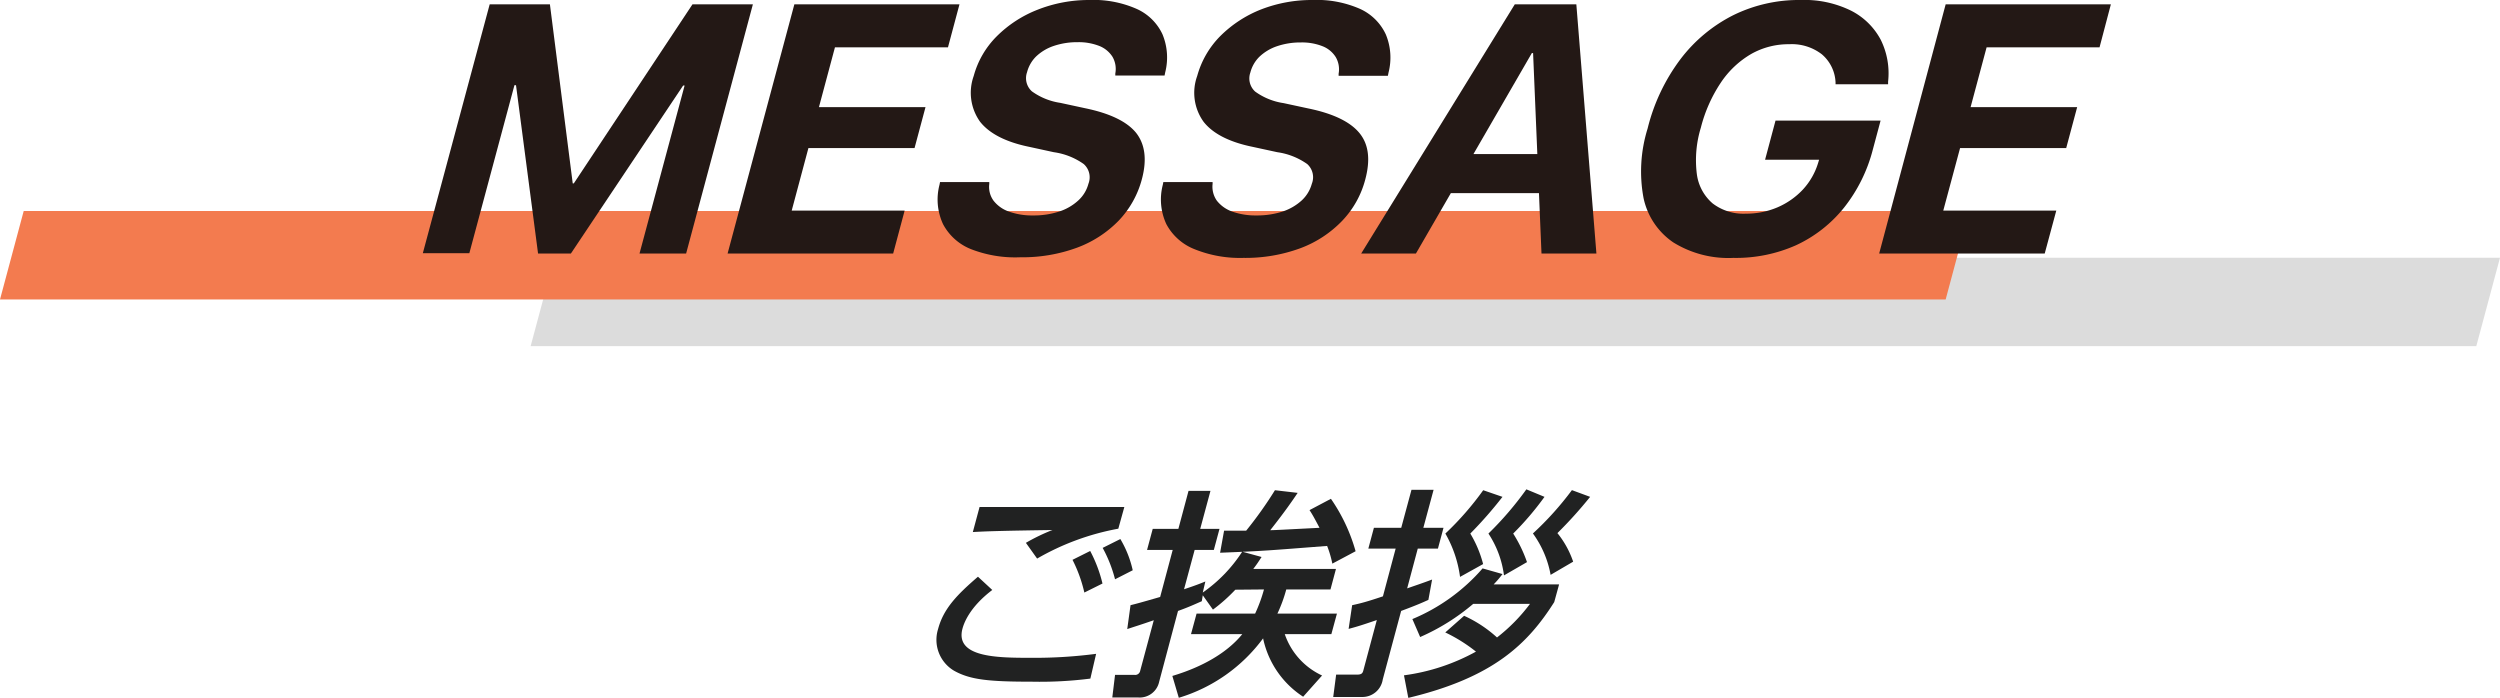
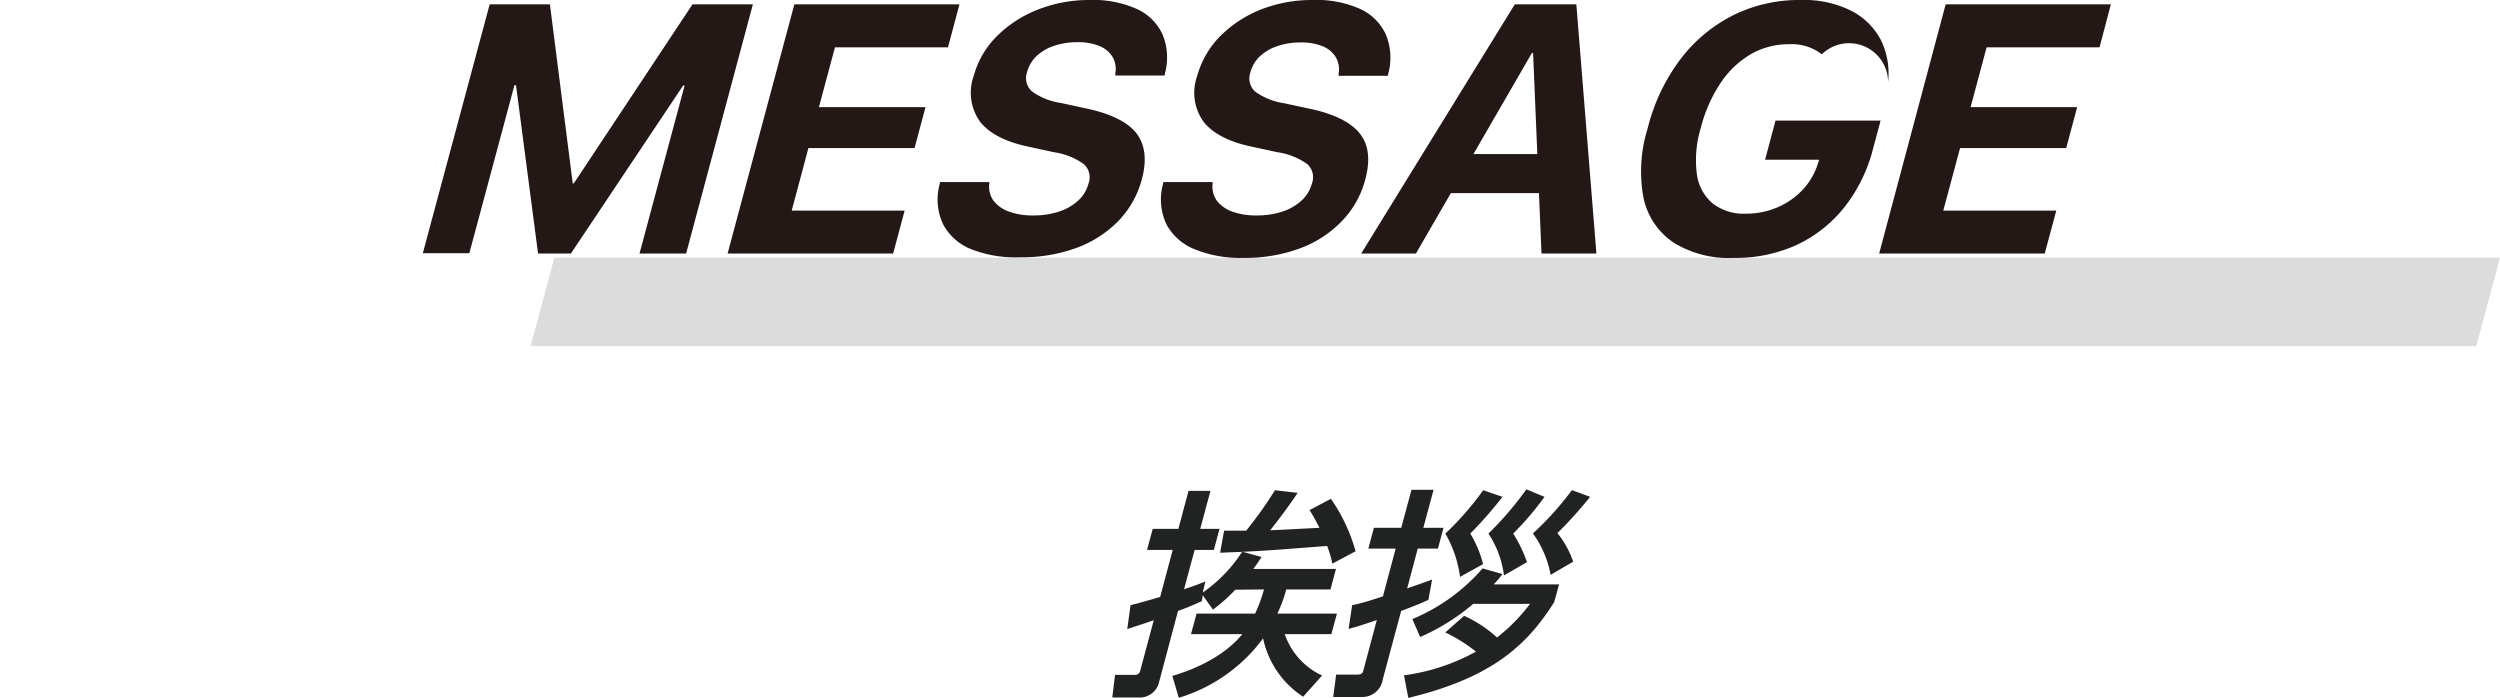
<svg xmlns="http://www.w3.org/2000/svg" width="282.68" height="78.96" viewBox="0 0 282.68 78.96">
  <g id="レイヤー_2" data-name="レイヤー 2">
    <g id="work">
      <polygon points="282.68 29.14 62.68 29.14 60 39.14 280 39.14 282.68 29.14" style="fill:#dcdcdc" />
-       <polygon points="222.68 23.86 2.68 23.86 0 33.86 220 33.86 222.68 23.86" style="fill:#f37b4f" />
      <path d="M55.37.49h6.81l2.58,20.25h.12L78.3.49h6.83L77.58,28.67H72.31l5.1-19H74.69l8.14-8.36L64.55,28.67H60.84L57.25,1.27,60.9,9.63H58.17l-5.1,19H47.81Z" style="fill:#231815" />
      <path d="M89.82.49h18.67l-1.3,4.86H94.41L92.6,12.11h12.05l-1.24,4.63h-12l-1.89,7.07h12.77l-1.3,4.86H82.27Z" style="fill:#231815" />
      <path d="M109.79,28.17a6.14,6.14,0,0,1-3.16-2.83,6.59,6.59,0,0,1-.4-4.44l.06-.31h5.57l0,.21a2.65,2.65,0,0,0,.48,1.89,3.77,3.77,0,0,0,1.73,1.23,7.77,7.77,0,0,0,2.75.44,9.18,9.18,0,0,0,2.94-.44,5.86,5.86,0,0,0,2.16-1.25,3.9,3.9,0,0,0,1.15-1.89v0a2,2,0,0,0-.53-2.23,7.66,7.66,0,0,0-3.38-1.34l-2.8-.61c-2.63-.54-4.47-1.49-5.53-2.82a5.63,5.63,0,0,1-.73-5.19v0a10.07,10.07,0,0,1,2.61-4.49,13.46,13.46,0,0,1,4.61-3A15.77,15.77,0,0,1,123.15,0a12.1,12.1,0,0,1,5.36,1,5.85,5.85,0,0,1,2.93,2.87,6.82,6.82,0,0,1,.31,4.32l-.07.35h-5.57l0-.23a2.74,2.74,0,0,0-.32-1.89,3.12,3.12,0,0,0-1.48-1.22,6.38,6.38,0,0,0-2.46-.43,8.26,8.26,0,0,0-2.72.43,5.34,5.34,0,0,0-2,1.21,3.86,3.86,0,0,0-1,1.76v0a2,2,0,0,0,.55,2.16,7.3,7.3,0,0,0,3.21,1.3l2.82.61q4.2.87,5.75,2.78c1,1.27,1.25,3,.66,5.22v0a10.76,10.76,0,0,1-2.62,4.7,12.72,12.72,0,0,1-4.73,3.07,17.84,17.84,0,0,1-6.39,1.08A13.75,13.75,0,0,1,109.79,28.17Z" style="fill:#231815" />
      <path d="M135.05,28.17a6.16,6.16,0,0,1-3.17-2.83,6.59,6.59,0,0,1-.4-4.44l.06-.31h5.57l0,.21a2.75,2.75,0,0,0,.48,1.89,3.82,3.82,0,0,0,1.73,1.23,7.83,7.83,0,0,0,2.76.44,9.27,9.27,0,0,0,2.94-.44,6,6,0,0,0,2.16-1.25,4,4,0,0,0,1.15-1.89v0a2,2,0,0,0-.52-2.23,7.71,7.71,0,0,0-3.38-1.34l-2.81-.61c-2.63-.54-4.47-1.49-5.52-2.82a5.6,5.6,0,0,1-.73-5.19v0A10.26,10.26,0,0,1,138,4.06a13.56,13.56,0,0,1,4.61-3A15.83,15.83,0,0,1,148.41,0a12.13,12.13,0,0,1,5.36,1A5.89,5.89,0,0,1,156.7,3.9a6.82,6.82,0,0,1,.3,4.32l-.07.35h-5.57l0-.23a2.74,2.74,0,0,0-.33-1.89,3.08,3.08,0,0,0-1.48-1.22,6.3,6.3,0,0,0-2.46-.43,8.19,8.19,0,0,0-2.71.43,5.39,5.39,0,0,0-2,1.21,3.86,3.86,0,0,0-1,1.76v0a2,2,0,0,0,.55,2.16,7.3,7.3,0,0,0,3.21,1.3l2.83.61c2.8.58,4.71,1.51,5.75,2.78s1.25,3,.66,5.22v0a10.66,10.66,0,0,1-2.62,4.7A12.68,12.68,0,0,1,147,28.08a17.94,17.94,0,0,1-6.4,1.08A13.7,13.7,0,0,1,135.05,28.17Z" style="fill:#231815" />
      <path d="M171.28.49h5.22L175,6h-1.79L160.1,28.67h-6.19Zm-7.62,16.93h13.15l.26,4.42H161ZM173.35,6,174.82.49h3.42l2.27,28.18H174.3Z" style="fill:#231815" />
-       <path d="M189.19,27.4a8.1,8.1,0,0,1-3.35-5,16.34,16.34,0,0,1,.46-7.87v0A21.62,21.62,0,0,1,190,6.71a17.21,17.21,0,0,1,6-5A16.82,16.82,0,0,1,203.64,0a11.9,11.9,0,0,1,5.67,1.21,7.77,7.77,0,0,1,3.35,3.29,8.53,8.53,0,0,1,.83,4.74l0,.29h-5.94V9.32A4.41,4.41,0,0,0,206,6.14,5.55,5.55,0,0,0,202.32,5,8.57,8.57,0,0,0,198,6.11a10.46,10.46,0,0,0-3.42,3.23,16.43,16.43,0,0,0-2.26,5.09v0a12.58,12.58,0,0,0-.46,5.21A5.26,5.26,0,0,0,193.65,23a5.74,5.74,0,0,0,3.75,1.16,9,9,0,0,0,3.57-.71,8.56,8.56,0,0,0,2.87-2,7.73,7.73,0,0,0,1.73-3l.12-.39h-6.11l1.18-4.42h11.88l-.87,3.25a17.63,17.63,0,0,1-3.27,6.6,15.06,15.06,0,0,1-5.42,4.24A16.68,16.68,0,0,1,196,29.16,11.81,11.81,0,0,1,189.19,27.4Z" style="fill:#231815" />
+       <path d="M189.19,27.4a8.1,8.1,0,0,1-3.35-5,16.34,16.34,0,0,1,.46-7.87v0A21.62,21.62,0,0,1,190,6.71a17.21,17.21,0,0,1,6-5A16.82,16.82,0,0,1,203.64,0a11.9,11.9,0,0,1,5.67,1.21,7.77,7.77,0,0,1,3.35,3.29,8.53,8.53,0,0,1,.83,4.74l0,.29V9.32A4.41,4.41,0,0,0,206,6.14,5.55,5.55,0,0,0,202.32,5,8.57,8.57,0,0,0,198,6.11a10.46,10.46,0,0,0-3.42,3.23,16.43,16.43,0,0,0-2.26,5.09v0a12.58,12.58,0,0,0-.46,5.21A5.26,5.26,0,0,0,193.65,23a5.74,5.74,0,0,0,3.75,1.16,9,9,0,0,0,3.57-.71,8.56,8.56,0,0,0,2.87-2,7.73,7.73,0,0,0,1.73-3l.12-.39h-6.11l1.18-4.42h11.88l-.87,3.25a17.63,17.63,0,0,1-3.27,6.6,15.06,15.06,0,0,1-5.42,4.24A16.68,16.68,0,0,1,196,29.16,11.81,11.81,0,0,1,189.19,27.4Z" style="fill:#231815" />
      <path d="M220,.49h18.68L237.4,5.35H224.63l-1.81,6.76h12.05l-1.24,4.63h-12l-1.9,7.07h12.78l-1.31,4.86H212.48Z" style="fill:#231815" />
-       <path d="M112.2,66.71c-2.64,2-3.23,3.85-3.37,4.37-.87,3.25,3.91,3.3,7.66,3.3a53.86,53.86,0,0,0,7.45-.45l-.65,2.8a45.07,45.07,0,0,1-6.6.35c-4.92,0-7-.22-8.83-1.25a4.06,4.06,0,0,1-1.79-4.7c.61-2.3,2.13-3.87,4.51-5.92Zm14.25-6.93a28.57,28.57,0,0,0-9.18,3.38L116,61.38a21.61,21.61,0,0,1,3-1.45c-5.17.08-7.33.13-9,.23l.76-2.83c.74,0,3.84,0,5.09,0l11.28,0ZM122.61,67a15.94,15.94,0,0,0-1.34-3.7l2-1a15.56,15.56,0,0,1,1.39,3.68Zm3.47-1.5a15.28,15.28,0,0,0-1.4-3.55l2-1a12,12,0,0,1,1.4,3.53Z" style="fill:#212222" />
      <path d="M139.68,66.68a18.94,18.94,0,0,1-2.53,2.25L136,67.31l-.11.67c-.65.28-1.5.68-2.69,1.1l-2.13,8a2.25,2.25,0,0,1-2.43,1.78h-2.87l.31-2.55h2.2a.57.57,0,0,0,.64-.45l1.54-5.73c-1.58.55-2.2.73-3,1l.37-2.7c.72-.18.93-.23,3.35-.93l1.42-5.32h-2.9l.64-2.38h2.9l1.15-4.3h2.48l-1.16,4.3h2.18l-.64,2.38h-2.17l-1.2,4.45c1.21-.4,1.8-.63,2.41-.88L136,67a16.62,16.62,0,0,0,4.46-4.62l2.19.6c-.3.45-.44.7-.94,1.35h9.35l-.62,2.32h-5a16.38,16.38,0,0,1-1,2.73h6.73l-.63,2.32h-5.27a8,8,0,0,0,4.22,4.68l-2.14,2.4a10.42,10.42,0,0,1-4.53-6.6,18.44,18.44,0,0,1-9.53,6.72l-.73-2.47c1.25-.38,5.44-1.68,7.91-4.73h-5.8l.63-2.32h6.62a17.15,17.15,0,0,0,1-2.73ZM138.41,60c1.25,0,1.82,0,2.5,0a44.69,44.69,0,0,0,3.25-4.57l2.57.3c-.54.8-1.4,2.07-3.1,4.22.45,0,1.26-.05,5.57-.27-.71-1.35-.87-1.6-1.13-2l2.42-1.28a19.73,19.73,0,0,1,2.79,5.93l-2.63,1.4a11.7,11.7,0,0,0-.59-2c-6.71.52-7.1.57-12.1.77Z" style="fill:#212222" />
      <path d="M152.89,68.43c1-.22,1.6-.37,3.48-1l1.44-5.4h-3.09l.63-2.35h3.09l1.16-4.3h2.5l-1.16,4.3h2.28l-.63,2.35h-2.28l-1.2,4.5c.85-.3,1.68-.57,2.82-1l-.42,2.3c-.62.28-1.2.55-3.08,1.25l-2.08,7.75A2.33,2.33,0,0,1,154,78.81h-3.25l.33-2.53h2.35c.45,0,.63-.1.72-.45l1.53-5.72c-1.54.52-2.06.7-3.19,1Zm17-3.52a12.07,12.07,0,0,1-1,1.17h7.4l-.55,2c-3,4.73-6.88,8.53-16.5,10.83l-.49-2.55a23.08,23.08,0,0,0,8.14-2.68,17.91,17.91,0,0,0-3.47-2.17l2.13-1.88a14.22,14.22,0,0,1,3.72,2.45A19.79,19.79,0,0,0,173,68.28h-6.42a24.24,24.24,0,0,1-6,3.75L159.7,70a21.39,21.39,0,0,0,7.94-5.73Zm0-8.73a46,46,0,0,1-3.64,4.15,13,13,0,0,1,1.45,3.45l-2.61,1.45a13.39,13.39,0,0,0-1.66-4.9,33.64,33.64,0,0,0,4.28-4.9Zm4.75,0a33.44,33.44,0,0,1-3.54,4.15,15.35,15.35,0,0,1,1.56,3.23l-2.6,1.5a11.21,11.21,0,0,0-1.76-4.73,36.92,36.92,0,0,0,4.29-5Zm5.16,0a48.57,48.57,0,0,1-3.7,4.1,10.5,10.5,0,0,1,1.78,3.23L175.33,65a11.38,11.38,0,0,0-2-4.68,35,35,0,0,0,4.41-4.9Z" style="fill:#212222" />
    </g>
  </g>
</svg>